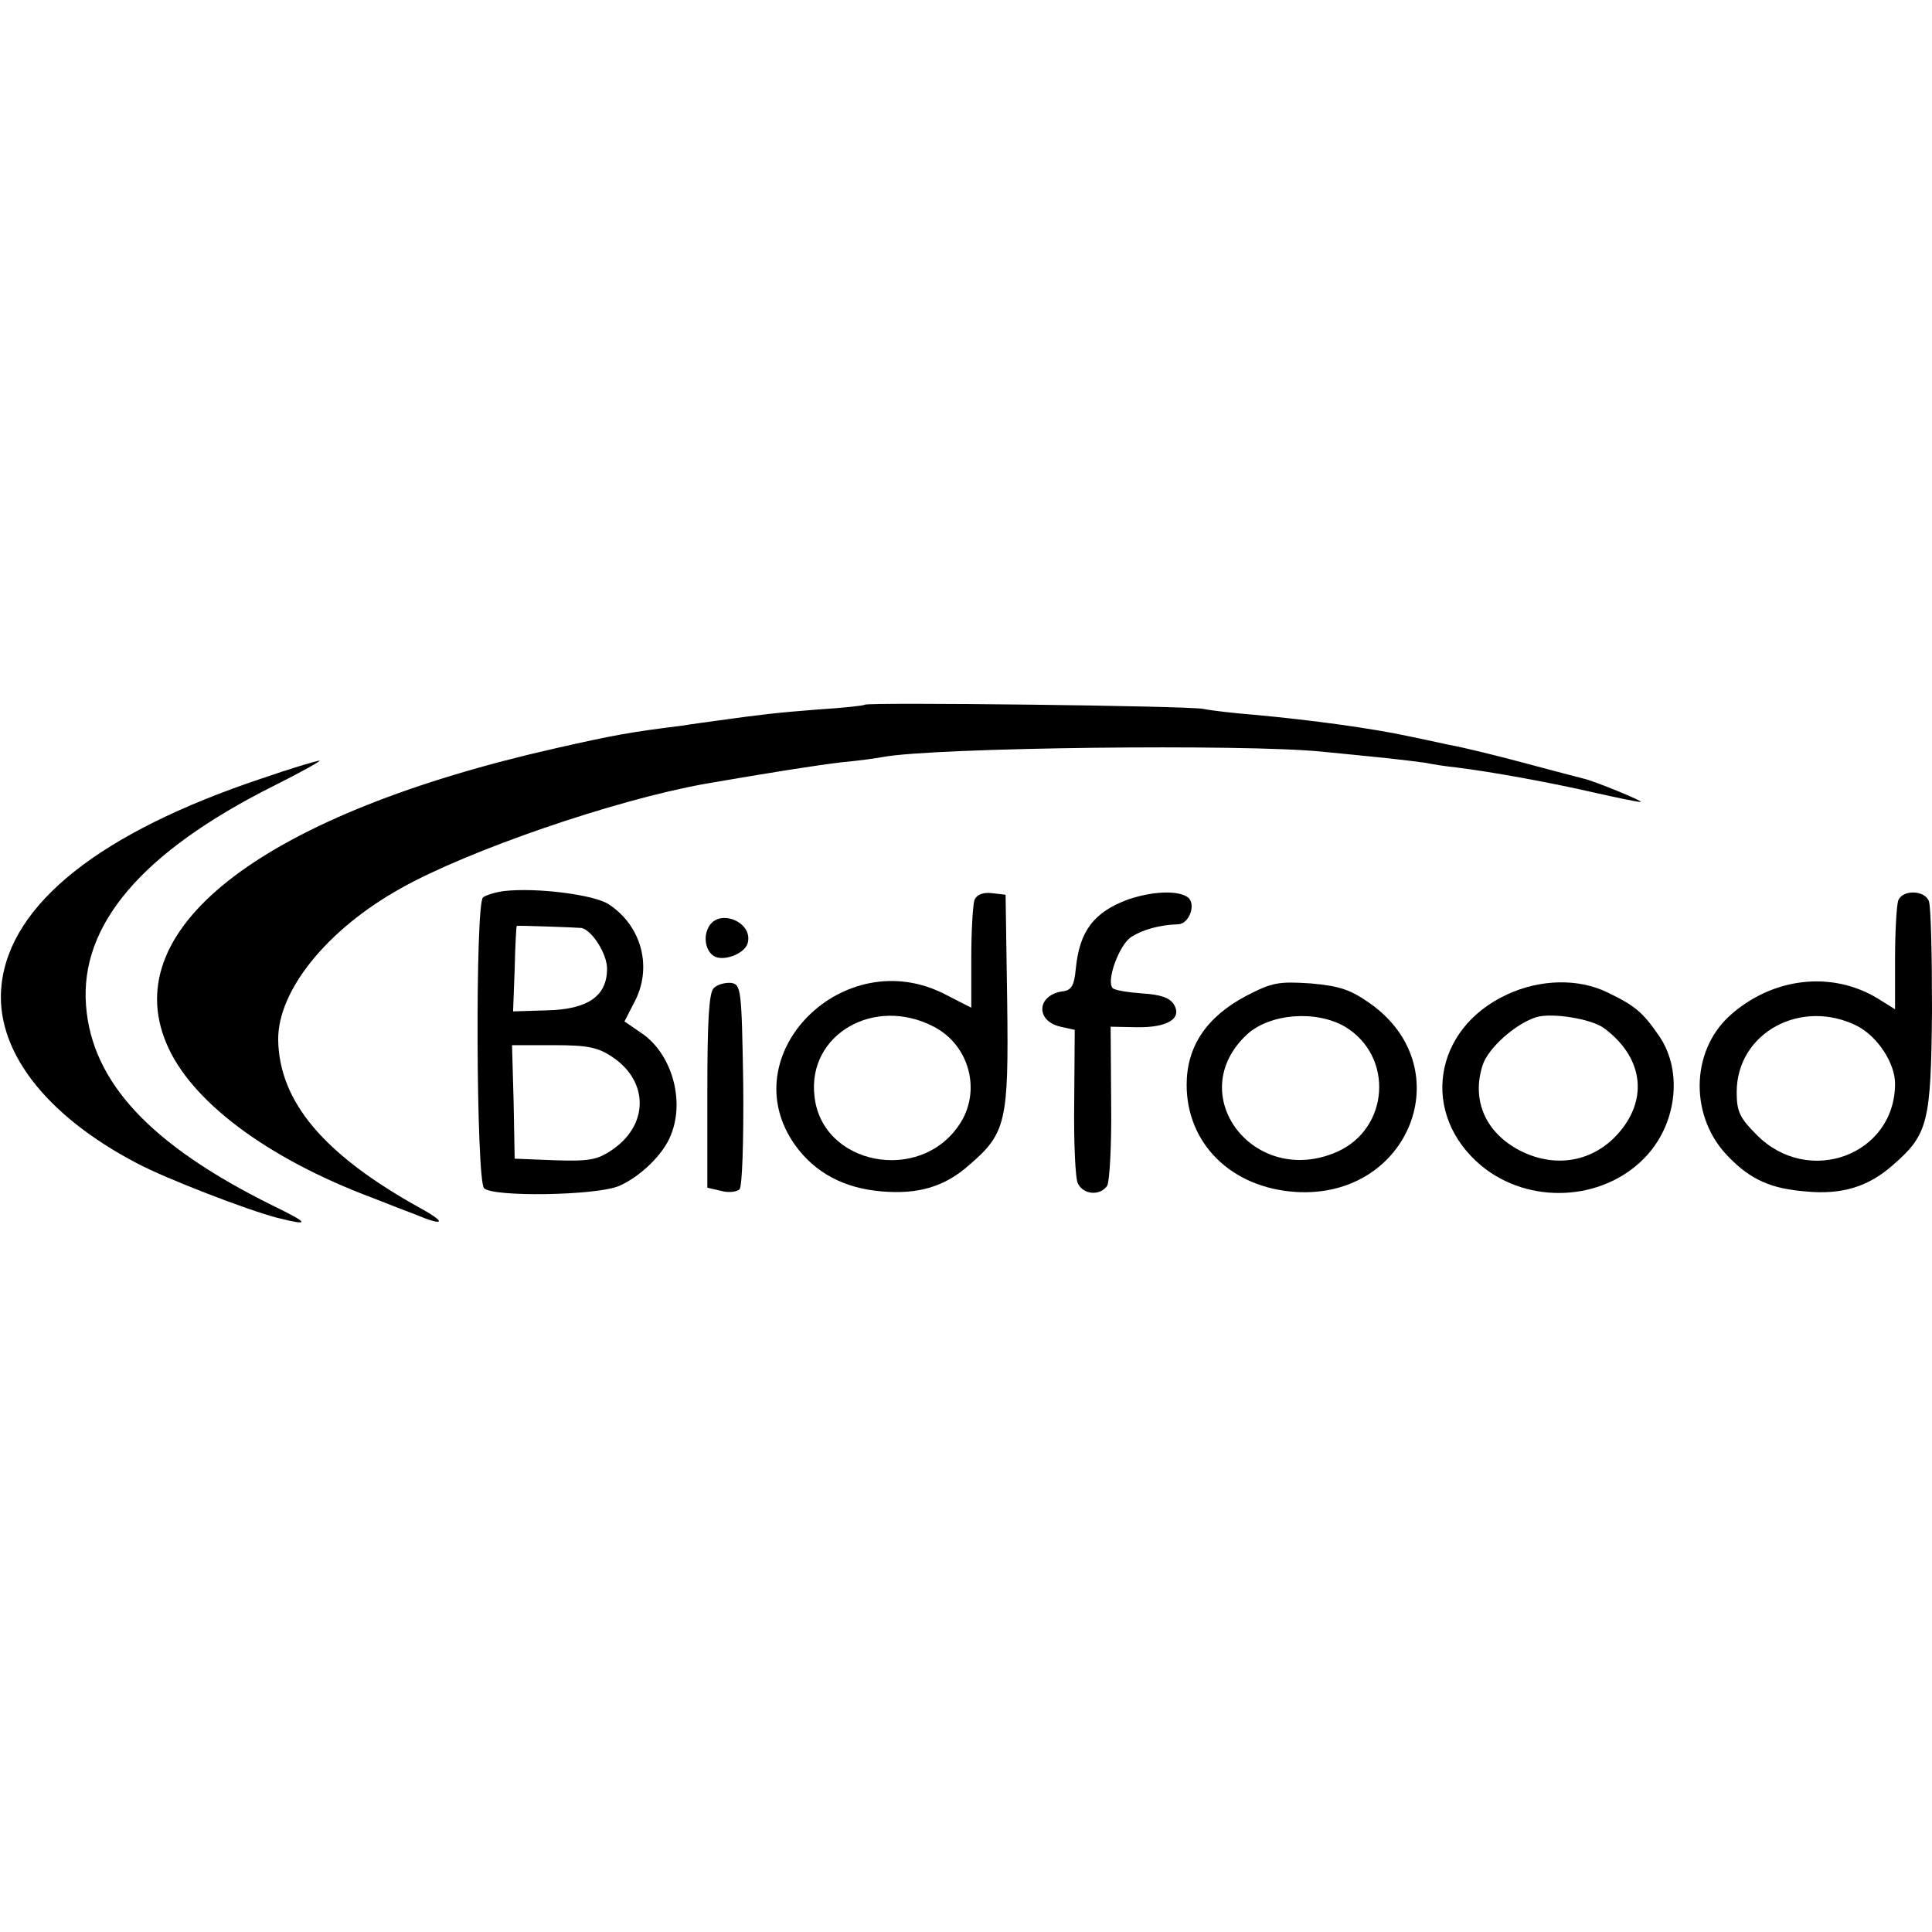
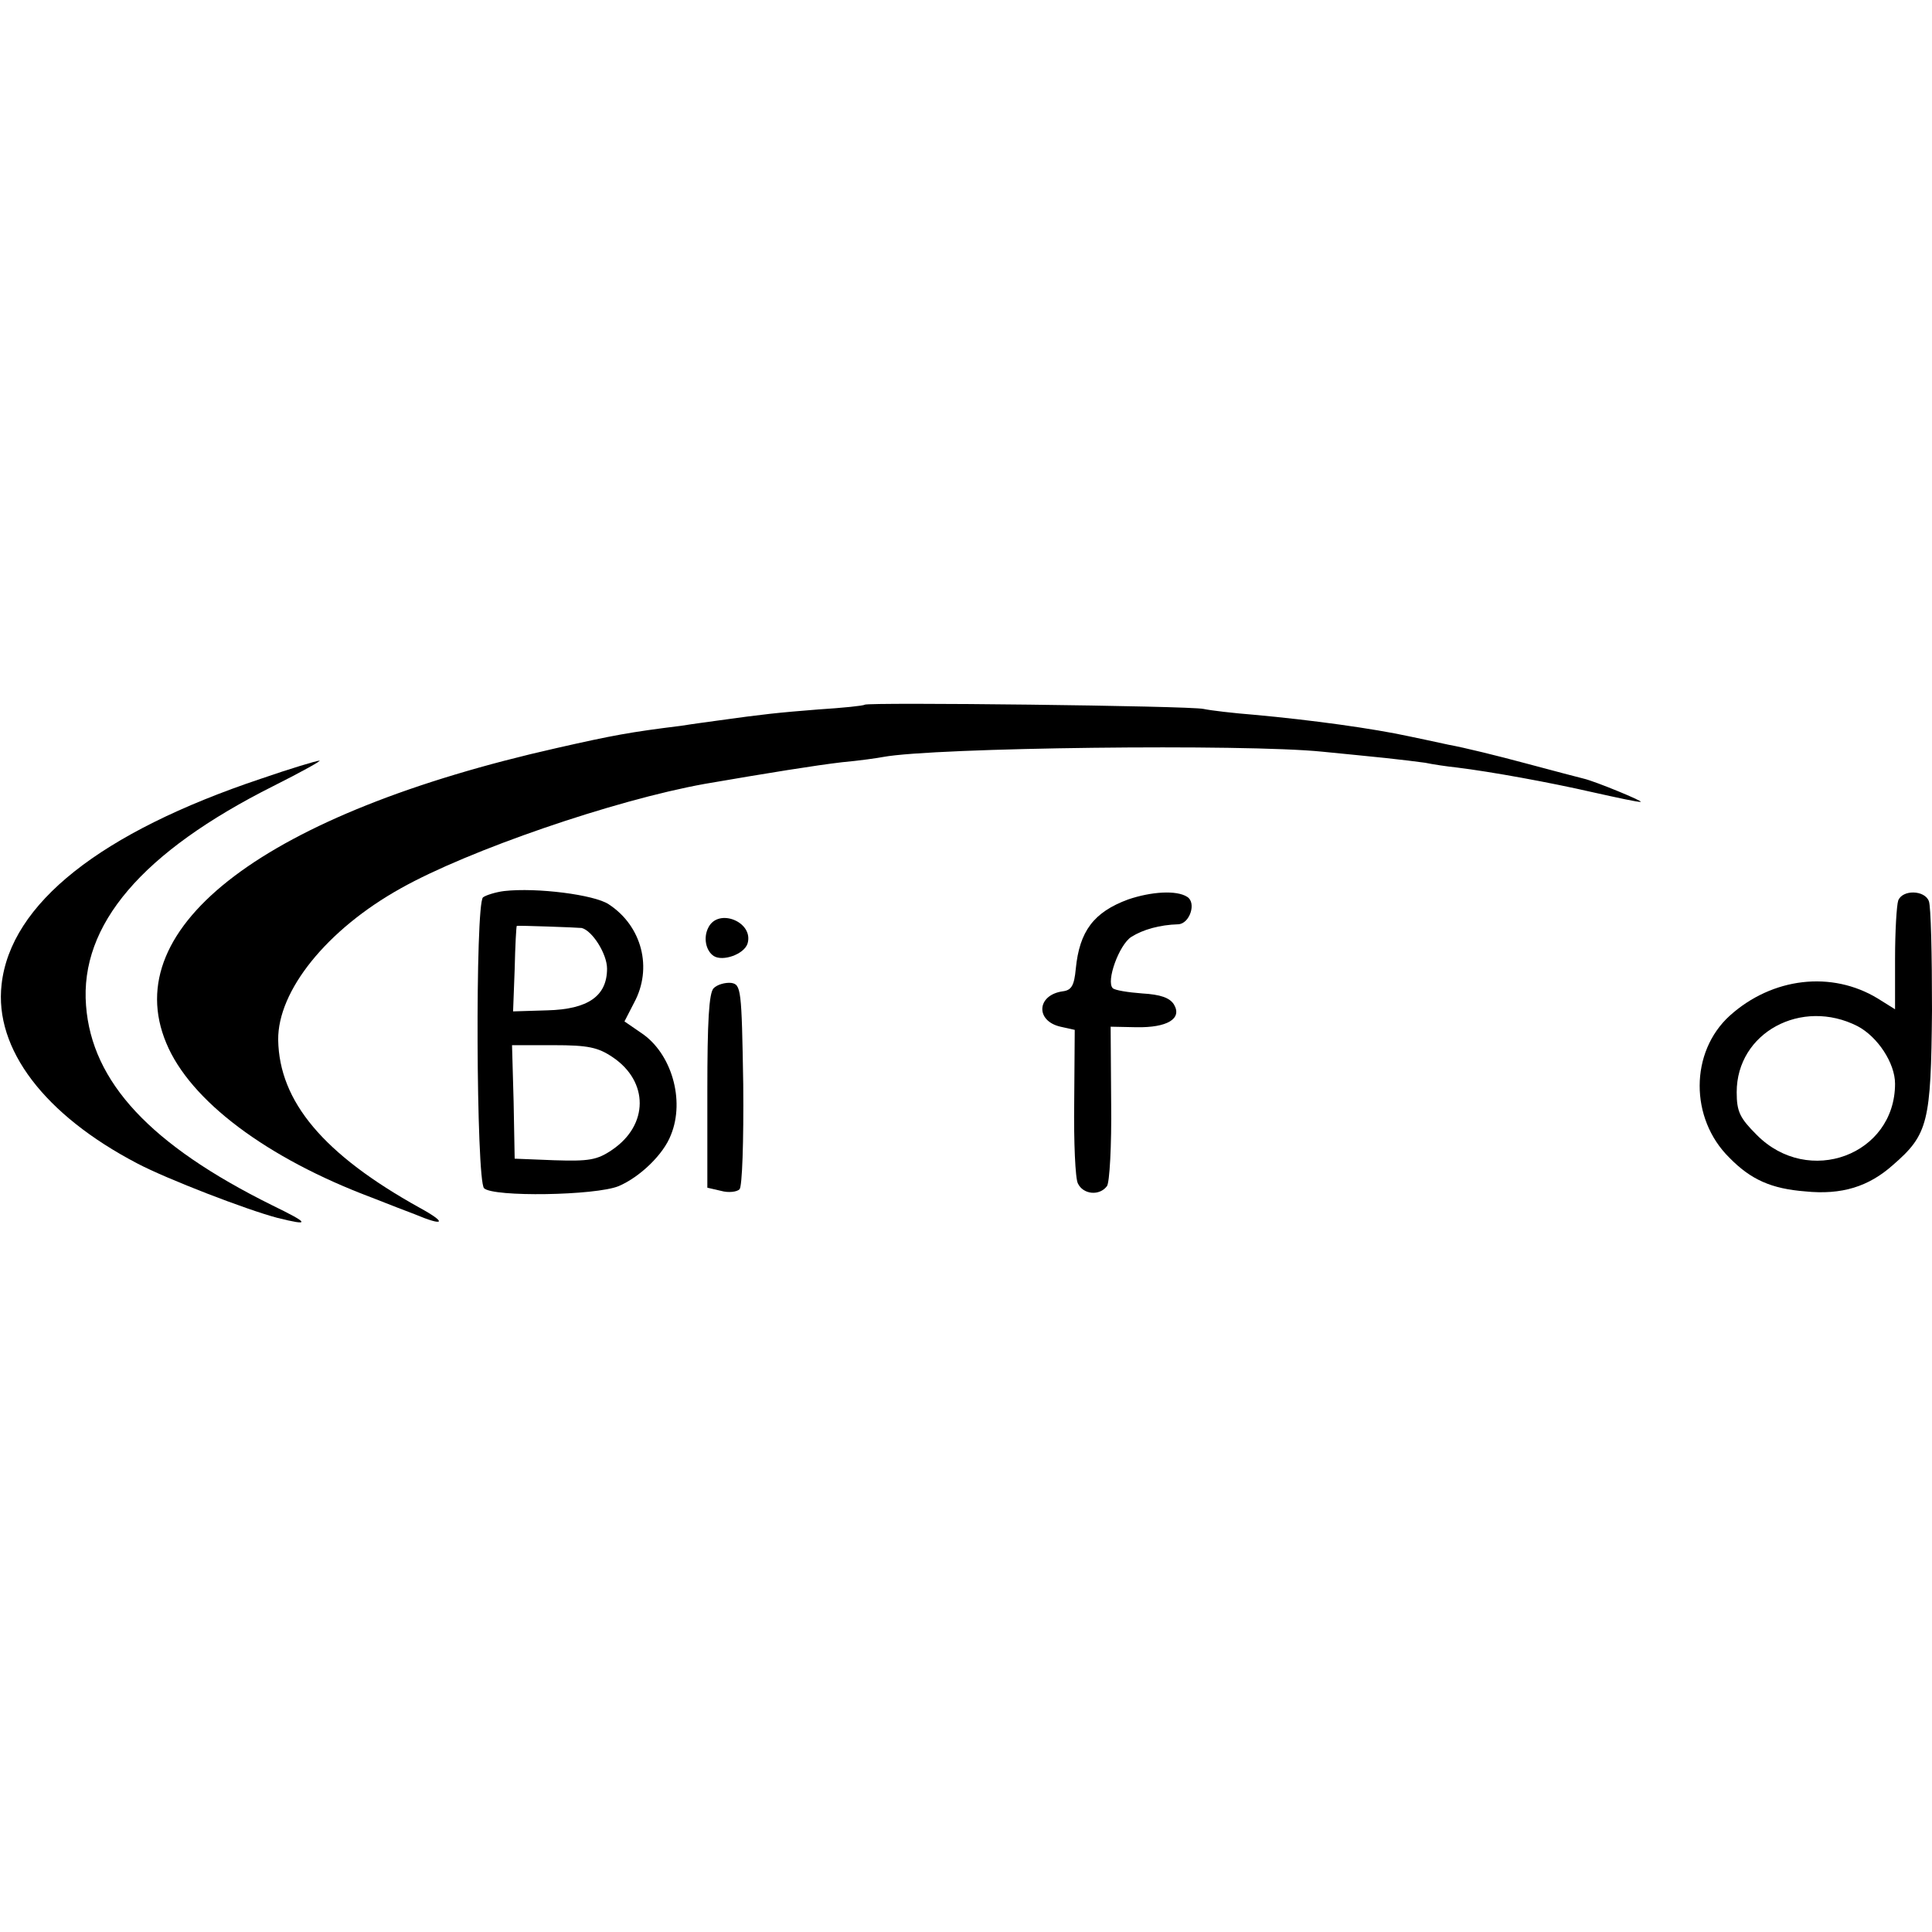
<svg xmlns="http://www.w3.org/2000/svg" version="1.0" width="366pt" height="366pt" viewBox="0 0 366 366" preserveAspectRatio="xMidYMid meet">
  <g transform="translate(0,366) scale(0.1,-0.1)" fill="#000000" stroke="none">
    <path d="M1638 2325 c-2 -2 -41 -6 -88 -9 -76 -6 -104 -9 -190 -21 -14 -2 -45 -6 -70 -10 -97 -12 -129 -18 -235 -42 -550 -124 -833 -337 -740 -559 45 -109 190 -218 390 -293 33 -13 69 -27 80 -31 57 -24 63 -17 10 12 -182 101 -266 201 -268 318 -1 93 92 209 232 287 128 72 404 167 576 198 122 21 209 35 260 41 33 3 68 8 78 10 97 18 685 25 832 10 39 -4 93 -9 120 -12 28 -3 61 -7 75 -9 14 -3 41 -7 60 -9 65 -8 175 -28 258 -47 45 -10 86 -19 90 -18 8 0 -86 39 -108 44 -8 2 -58 15 -110 29 -52 14 -117 30 -145 35 -27 6 -61 13 -75 16 -69 15 -185 31 -295 41 -38 3 -81 8 -95 11 -27 6 -636 13 -642 8z" />
    <path d="M495 2185 c-305 -102 -475 -237 -492 -390 -14 -122 81 -247 257 -339 57 -30 208 -88 265 -103 64 -16 62 -11 -10 24 -230 114 -341 233 -352 378 -12 153 106 291 355 416 54 27 93 49 87 48 -5 0 -55 -15 -110 -34z" />
    <path d="M955 1972 c-16 -2 -35 -8 -40 -12 -15 -13 -13 -536 2 -551 17 -17 211 -14 255 4 40 17 85 60 99 97 27 66 1 155 -56 193 l-32 22 18 35 c36 66 15 146 -48 187 -27 18 -136 32 -198 25z m147 -70 c20 -5 48 -49 48 -77 0 -52 -36 -77 -113 -79 l-65 -2 3 80 c1 45 3 81 4 82 2 1 115 -3 123 -4z m59 -245 c68 -46 68 -128 -1 -175 -29 -20 -45 -22 -110 -20 l-75 3 -2 108 -3 107 79 0 c65 0 84 -4 112 -23z" />
-     <path d="M1846 1955 c-3 -9 -6 -59 -6 -110 l0 -94 -49 25 c-192 100 -406 -114 -285 -285 38 -53 93 -82 164 -88 70 -6 120 9 166 50 70 60 75 82 72 310 l-3 202 -26 3 c-17 2 -29 -3 -33 -13z m-77 -240 c68 -35 91 -123 48 -186 -75 -112 -260 -76 -274 54 -14 117 113 191 226 132z" />
    <path d="M2137 1956 c-65 -24 -92 -60 -99 -131 -3 -32 -8 -41 -25 -43 -49 -7 -52 -56 -4 -67 l27 -6 -1 -137 c-1 -75 2 -145 7 -154 10 -21 41 -24 55 -5 5 6 9 77 8 157 l-1 145 49 -1 c58 -1 87 16 71 43 -8 13 -26 19 -60 21 -27 2 -52 6 -56 10 -13 13 12 82 35 97 22 14 54 23 89 24 22 1 35 41 17 52 -20 13 -68 10 -112 -5z" />
    <path d="M3596 1954 c-3 -9 -6 -58 -6 -111 l0 -95 -32 20 c-88 54 -201 40 -281 -32 -76 -69 -76 -195 -1 -269 41 -42 80 -59 144 -64 69 -7 120 9 166 50 67 58 72 81 74 293 0 105 -2 198 -6 207 -8 21 -50 22 -58 1z m-77 -238 c38 -20 71 -70 71 -109 0 -135 -164 -196 -262 -97 -32 32 -38 44 -38 81 0 113 123 179 229 125z" />
    <path d="M1342 1903 c-10 -19 -5 -44 10 -54 17 -11 57 3 64 23 13 41 -55 69 -74 31z" />
    <path d="M1352 1788 c-9 -9 -12 -63 -12 -195 l0 -183 26 -6 c14 -4 30 -2 35 3 5 5 8 89 7 199 -3 181 -4 189 -23 192 -11 1 -26 -3 -33 -10z" />
-     <path d="M2360 1773 c-75 -40 -112 -96 -112 -168 0 -112 85 -195 206 -203 215 -14 314 233 143 356 -38 27 -58 34 -114 39 -61 4 -73 2 -123 -24z m188 -58 c93 -56 84 -193 -15 -237 -157 -69 -293 108 -171 222 43 40 131 47 186 15z" />
-     <path d="M2855 1776 c-141 -65 -165 -228 -48 -325 89 -73 227 -67 307 14 62 62 75 164 30 231 -32 47 -47 59 -99 84 -55 27 -128 25 -190 -4z m184 -64 c70 -52 83 -126 35 -189 -47 -62 -123 -79 -194 -43 -66 34 -93 96 -71 163 11 32 61 77 101 90 30 9 105 -3 129 -21z" />
  </g>
</svg>